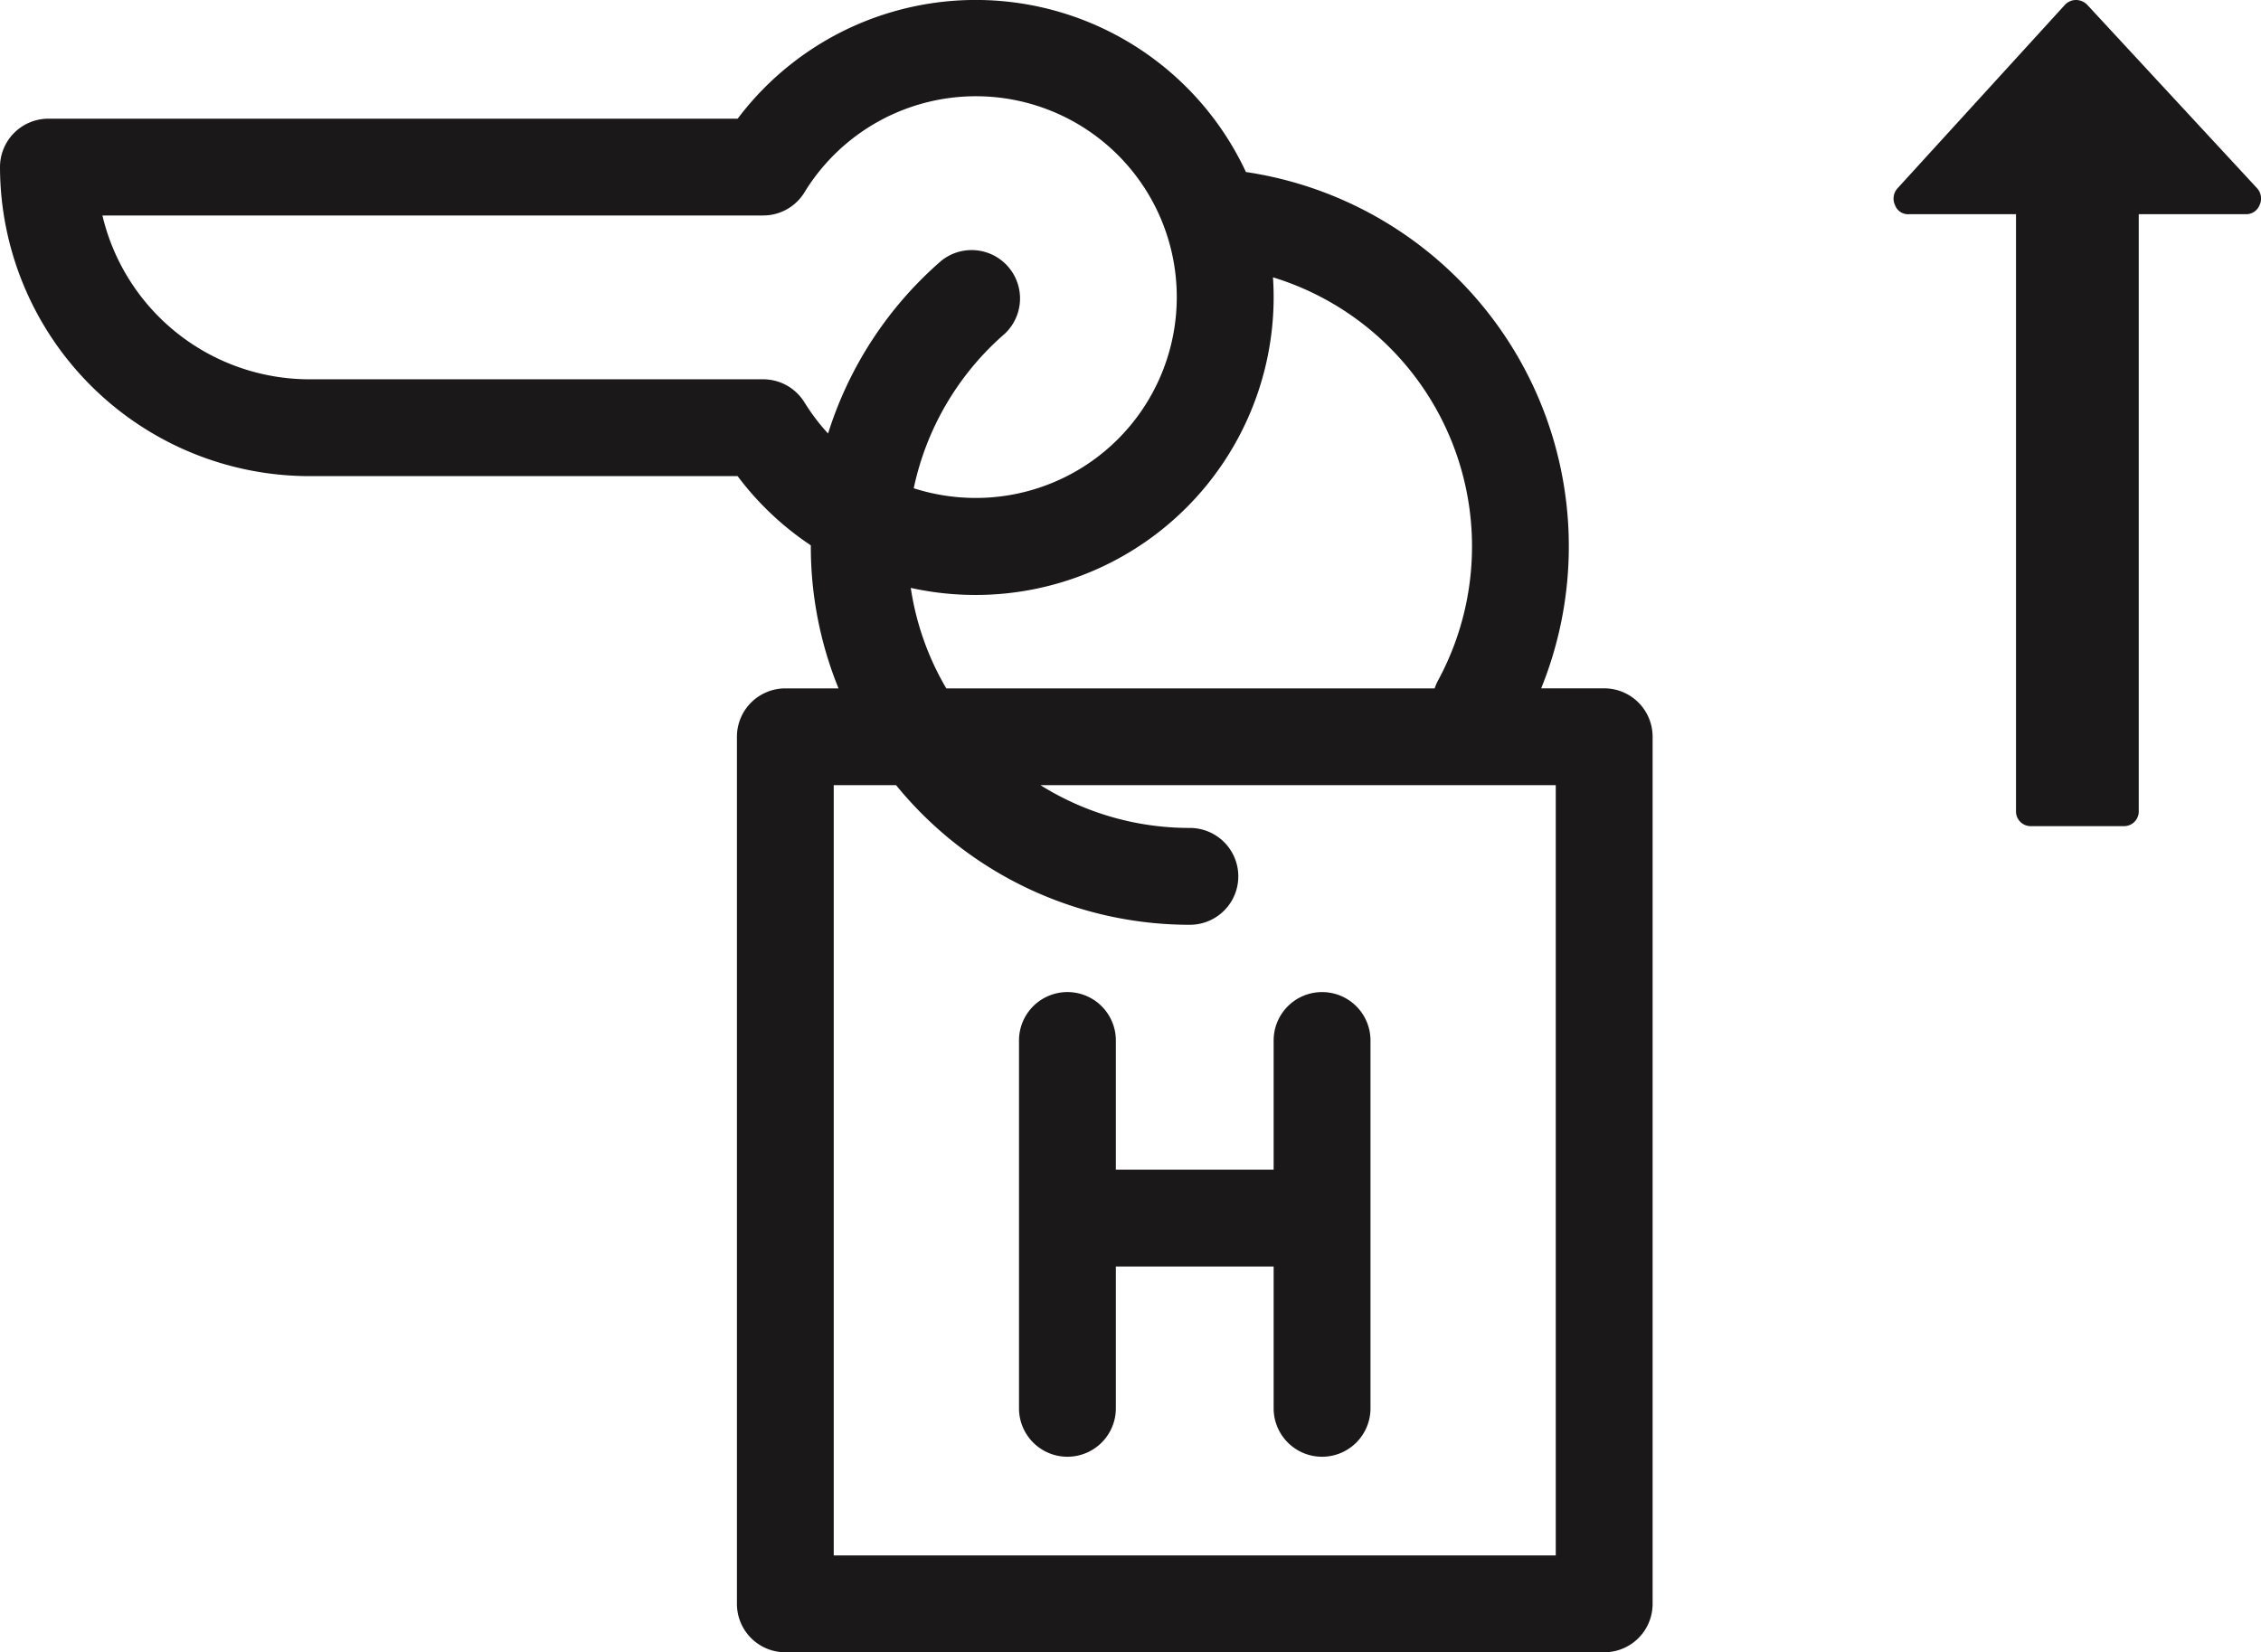
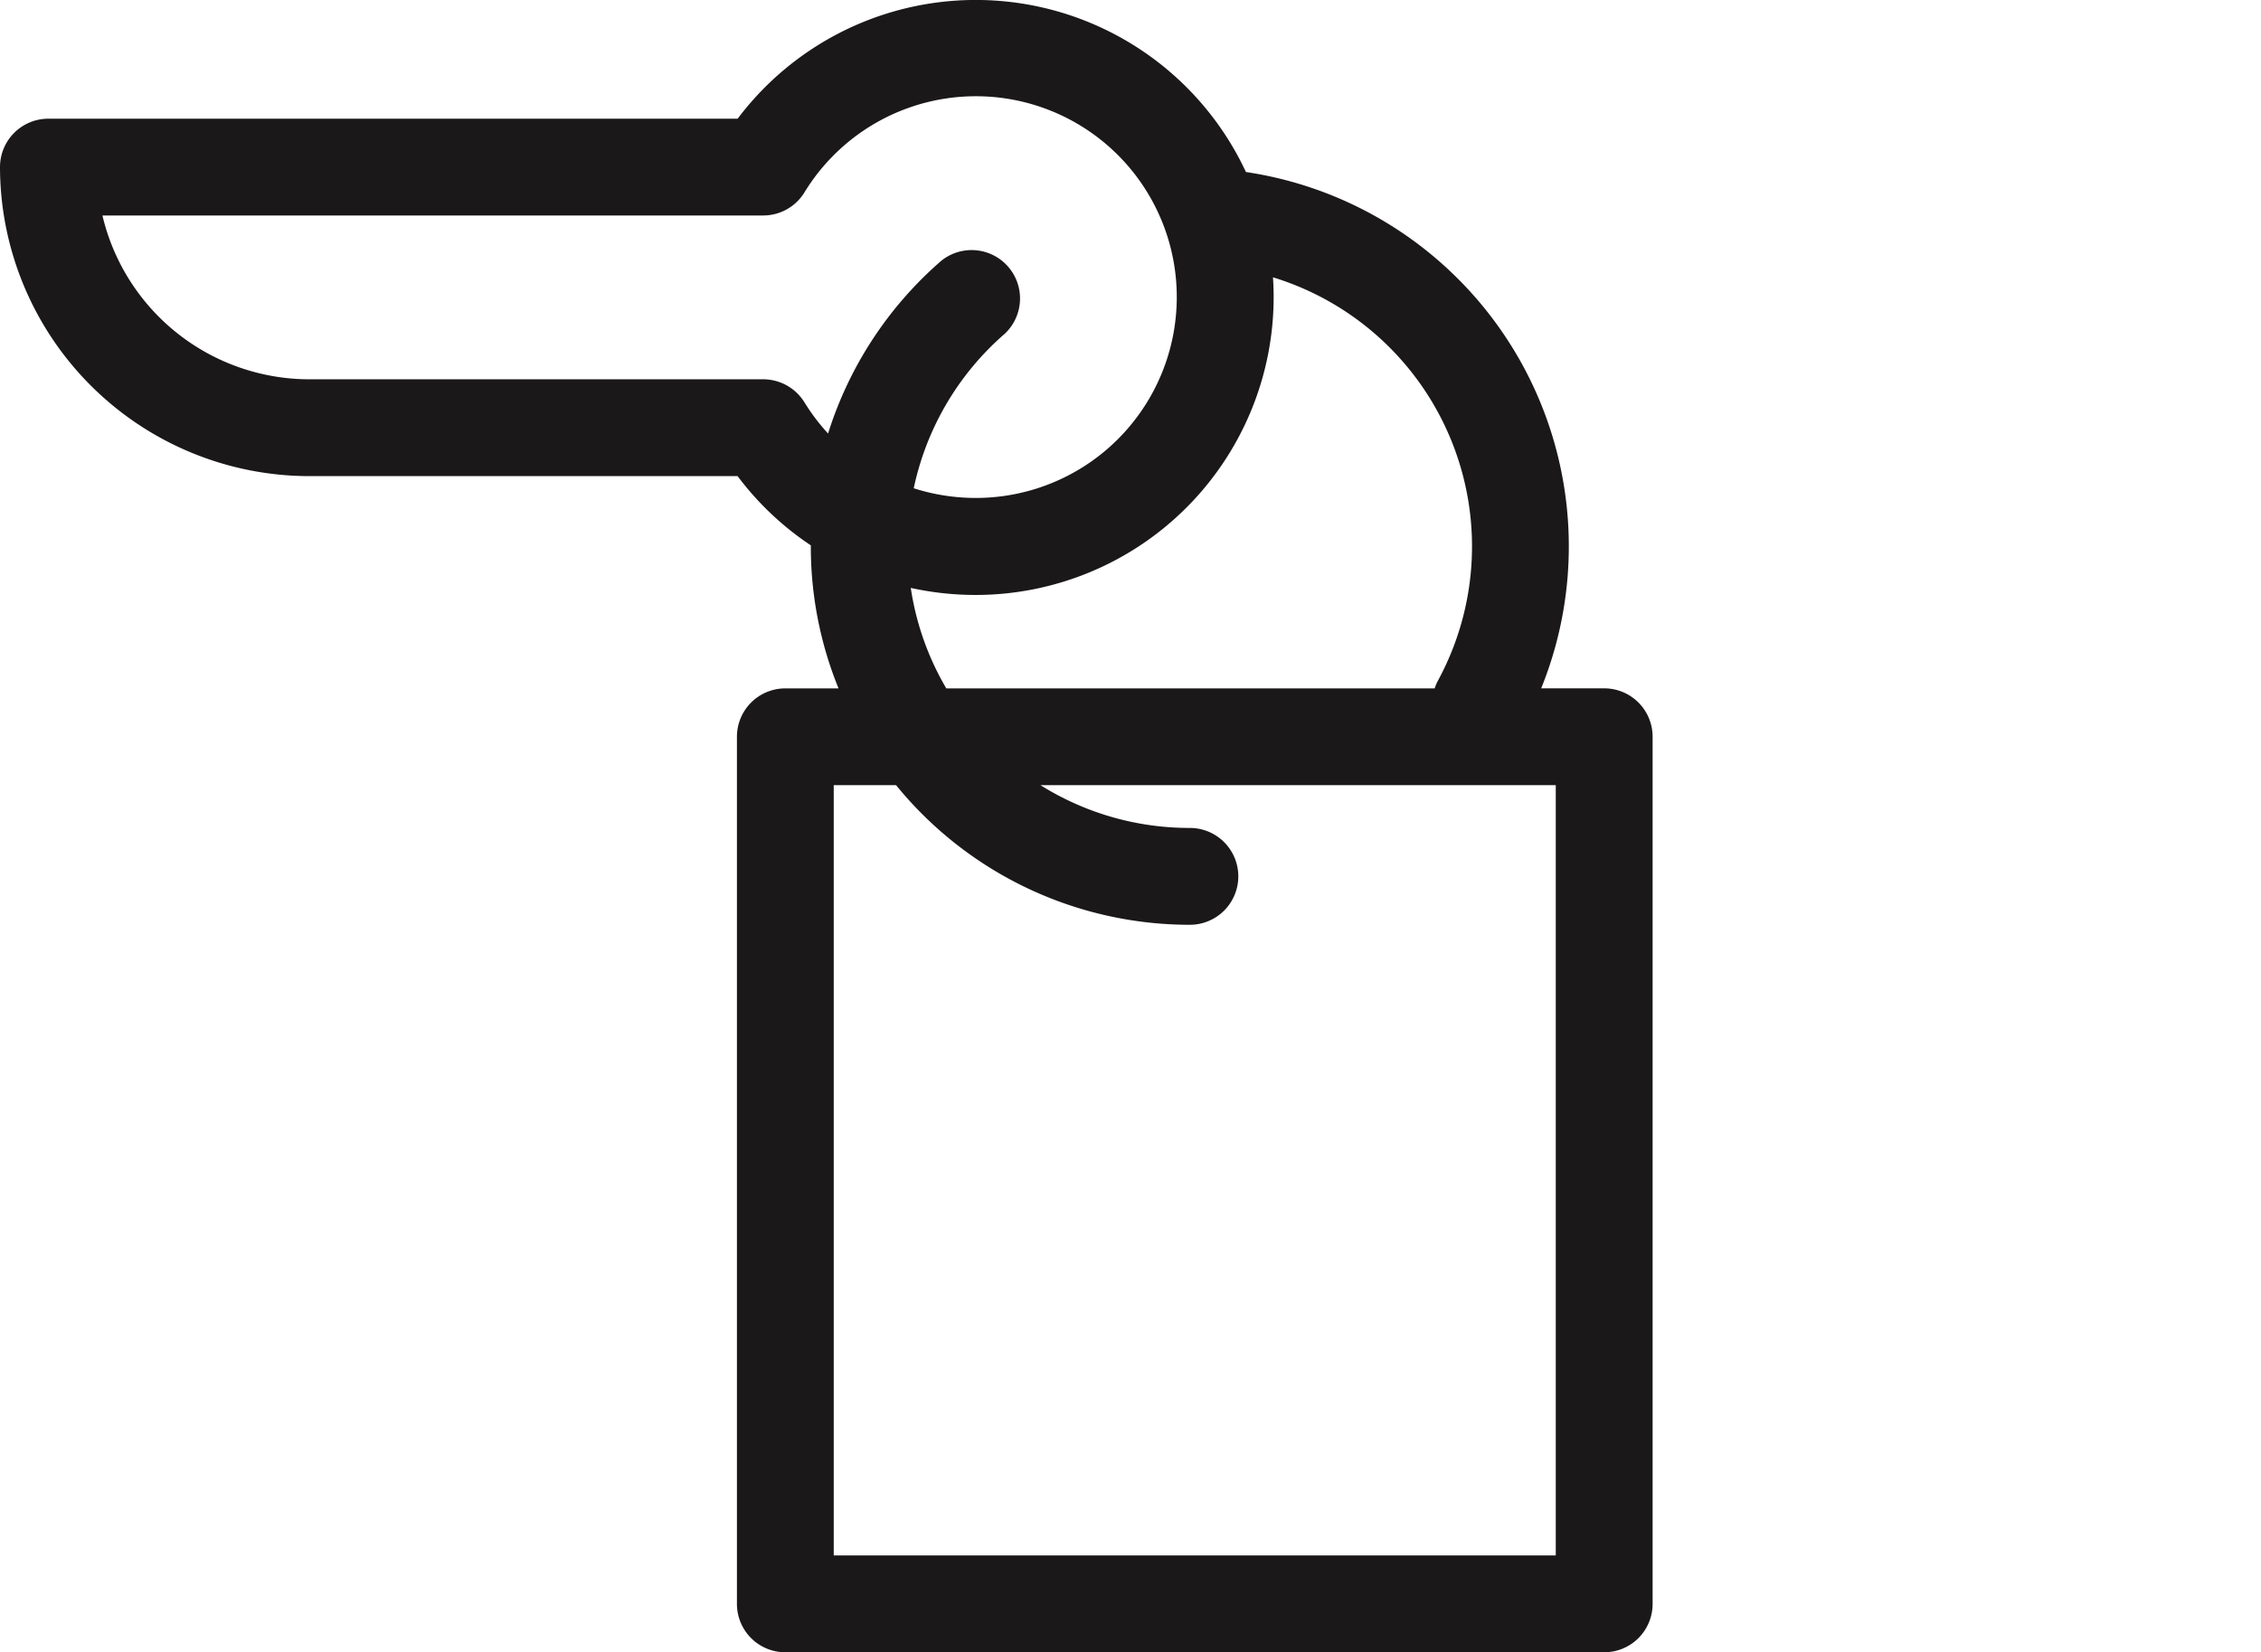
<svg xmlns="http://www.w3.org/2000/svg" width="49.937" height="36.5" viewBox="0 0 49.937 36.5">
  <g id="Group_81" data-name="Group 81" transform="translate(-1062.75 -1124)">
    <g id="room-key" transform="translate(1062.75 1124)">
      <path id="Path_190" data-name="Path 190" d="M35.431,15.206H34.039A8.361,8.361,0,0,0,27.518,3.8,6.584,6.584,0,0,0,16.292,2.622H1.069A1.069,1.069,0,0,0,0,3.691a6.839,6.839,0,0,0,6.836,6.827h9.455a6.565,6.565,0,0,0,1.617,1.529c0,.008,0,.016,0,.024a8.3,8.3,0,0,0,.612,3.136H17.345a1.069,1.069,0,0,0-1.069,1.069V35.431A1.069,1.069,0,0,0,17.345,36.5H35.431A1.069,1.069,0,0,0,36.5,35.431V16.276A1.069,1.069,0,0,0,35.431,15.206ZM17.766,8.887a1.069,1.069,0,0,0-.91-.508H6.836A4.7,4.7,0,0,1,2.262,4.76H16.856a1.069,1.069,0,0,0,.91-.508A4.437,4.437,0,1,1,21.551,11a4.475,4.475,0,0,1-1.37-.214,6.221,6.221,0,0,1,2.008-3.411,1.069,1.069,0,0,0-1.4-1.614,8.36,8.36,0,0,0-2.5,3.816,4.516,4.516,0,0,1-.523-.691Zm2.348,4.1a6.663,6.663,0,0,0,1.437.156A6.582,6.582,0,0,0,28.13,6.57c0-.149-.005-.3-.015-.444a6.218,6.218,0,0,1,3.645,8.908,1.079,1.079,0,0,0-.074.173H20.9a6.168,6.168,0,0,1-.785-2.223ZM34.361,34.361H18.414V17.345h1.377a8.363,8.363,0,0,0,6.489,3.084,1.069,1.069,0,0,0,0-2.139,6.2,6.2,0,0,1-3.3-.945H34.361Z" transform="translate(0 0)" fill="#1a1818" />
-       <path id="Path_191" data-name="Path 191" d="M322.4,307.421a1.069,1.069,0,0,0-1.069,1.069v2.854h-3.485V308.49a1.069,1.069,0,0,0-2.139,0v8.126a1.069,1.069,0,0,0,2.139,0v-3.133h3.485v3.133a1.069,1.069,0,0,0,2.139,0V308.49A1.069,1.069,0,0,0,322.4,307.421Z" transform="translate(-293.201 -285.505)" fill="#1a1818" />
    </g>
    <g id="long-arrow-pointing-up_1_" data-name="long-arrow-pointing-up (1)" transform="translate(967.549 1124)">
-       <path id="Path_192" data-name="Path 192" d="M145.054,4.161,141.3.106A.346.346,0,0,0,141.051,0a.334.334,0,0,0-.243.106l-3.7,4.056a.339.339,0,0,0-.053.37.306.306,0,0,0,.306.2h2.366V17.912a.325.325,0,0,0,.338.338H142.1a.325.325,0,0,0,.338-.338V4.732H144.8a.318.318,0,0,0,.306-.2A.339.339,0,0,0,145.054,4.161Z" transform="translate(0)" fill="#1a1818" />
-     </g>
+       </g>
  </g>
</svg>